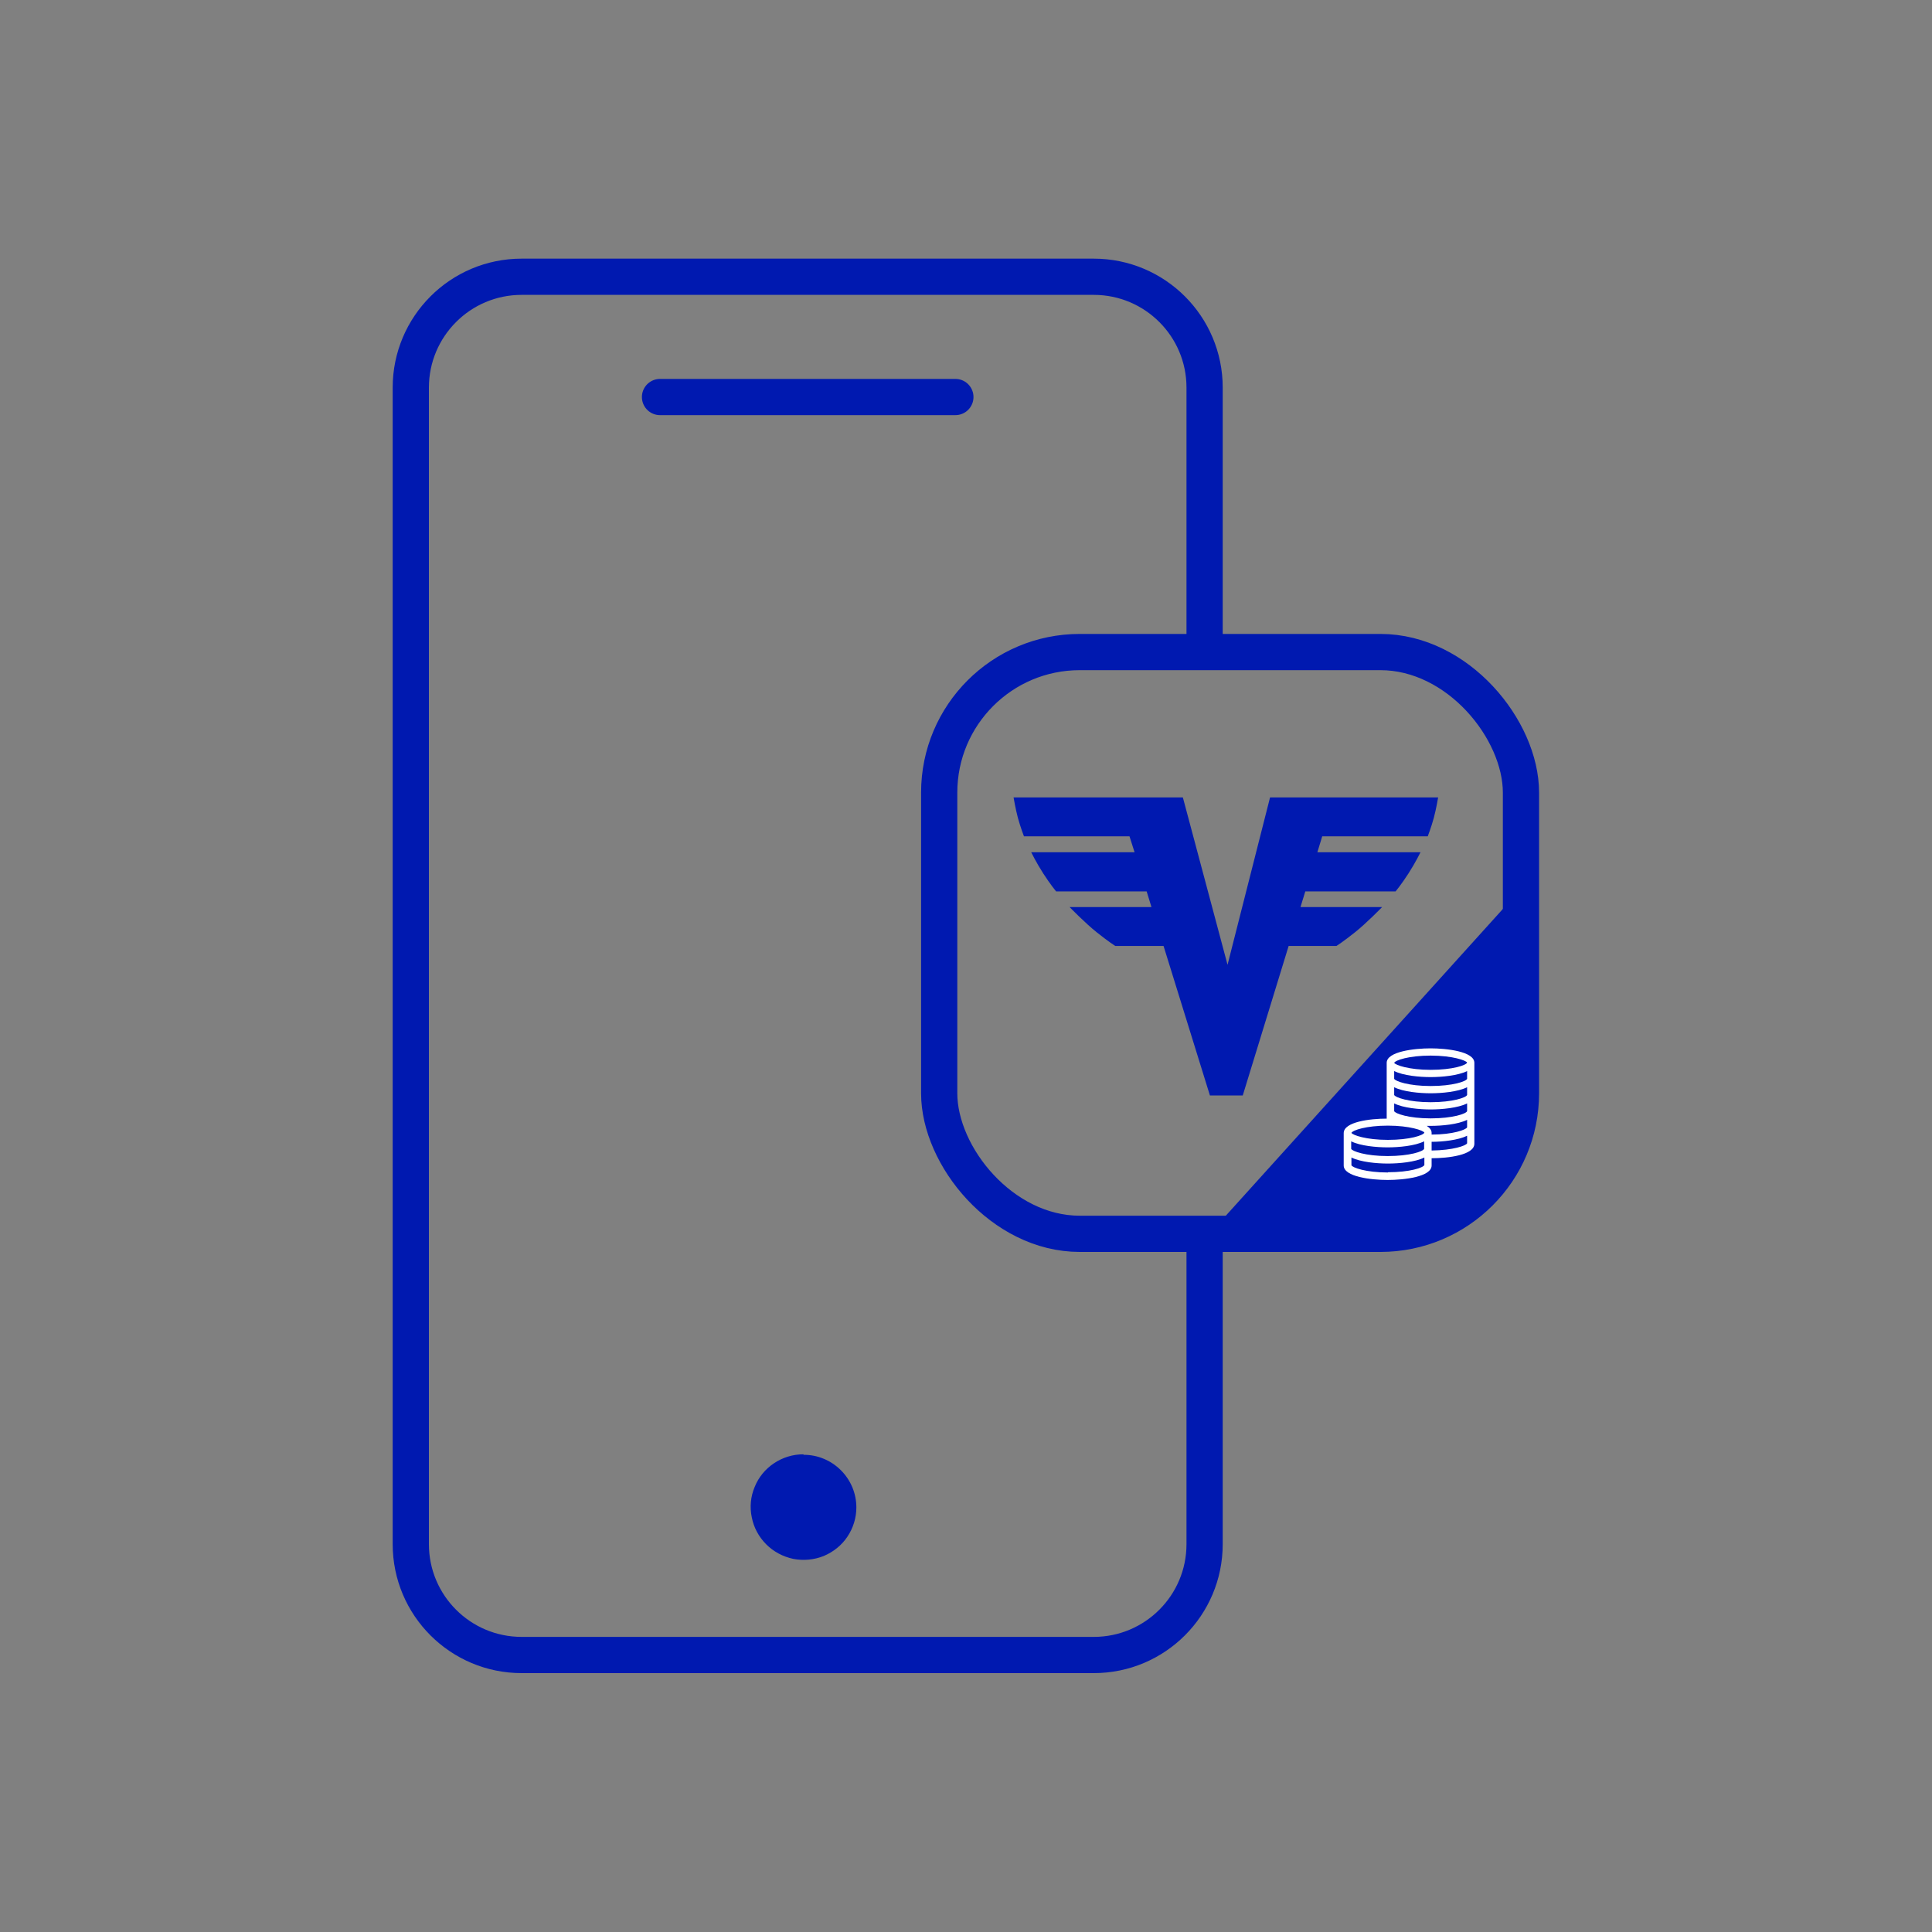
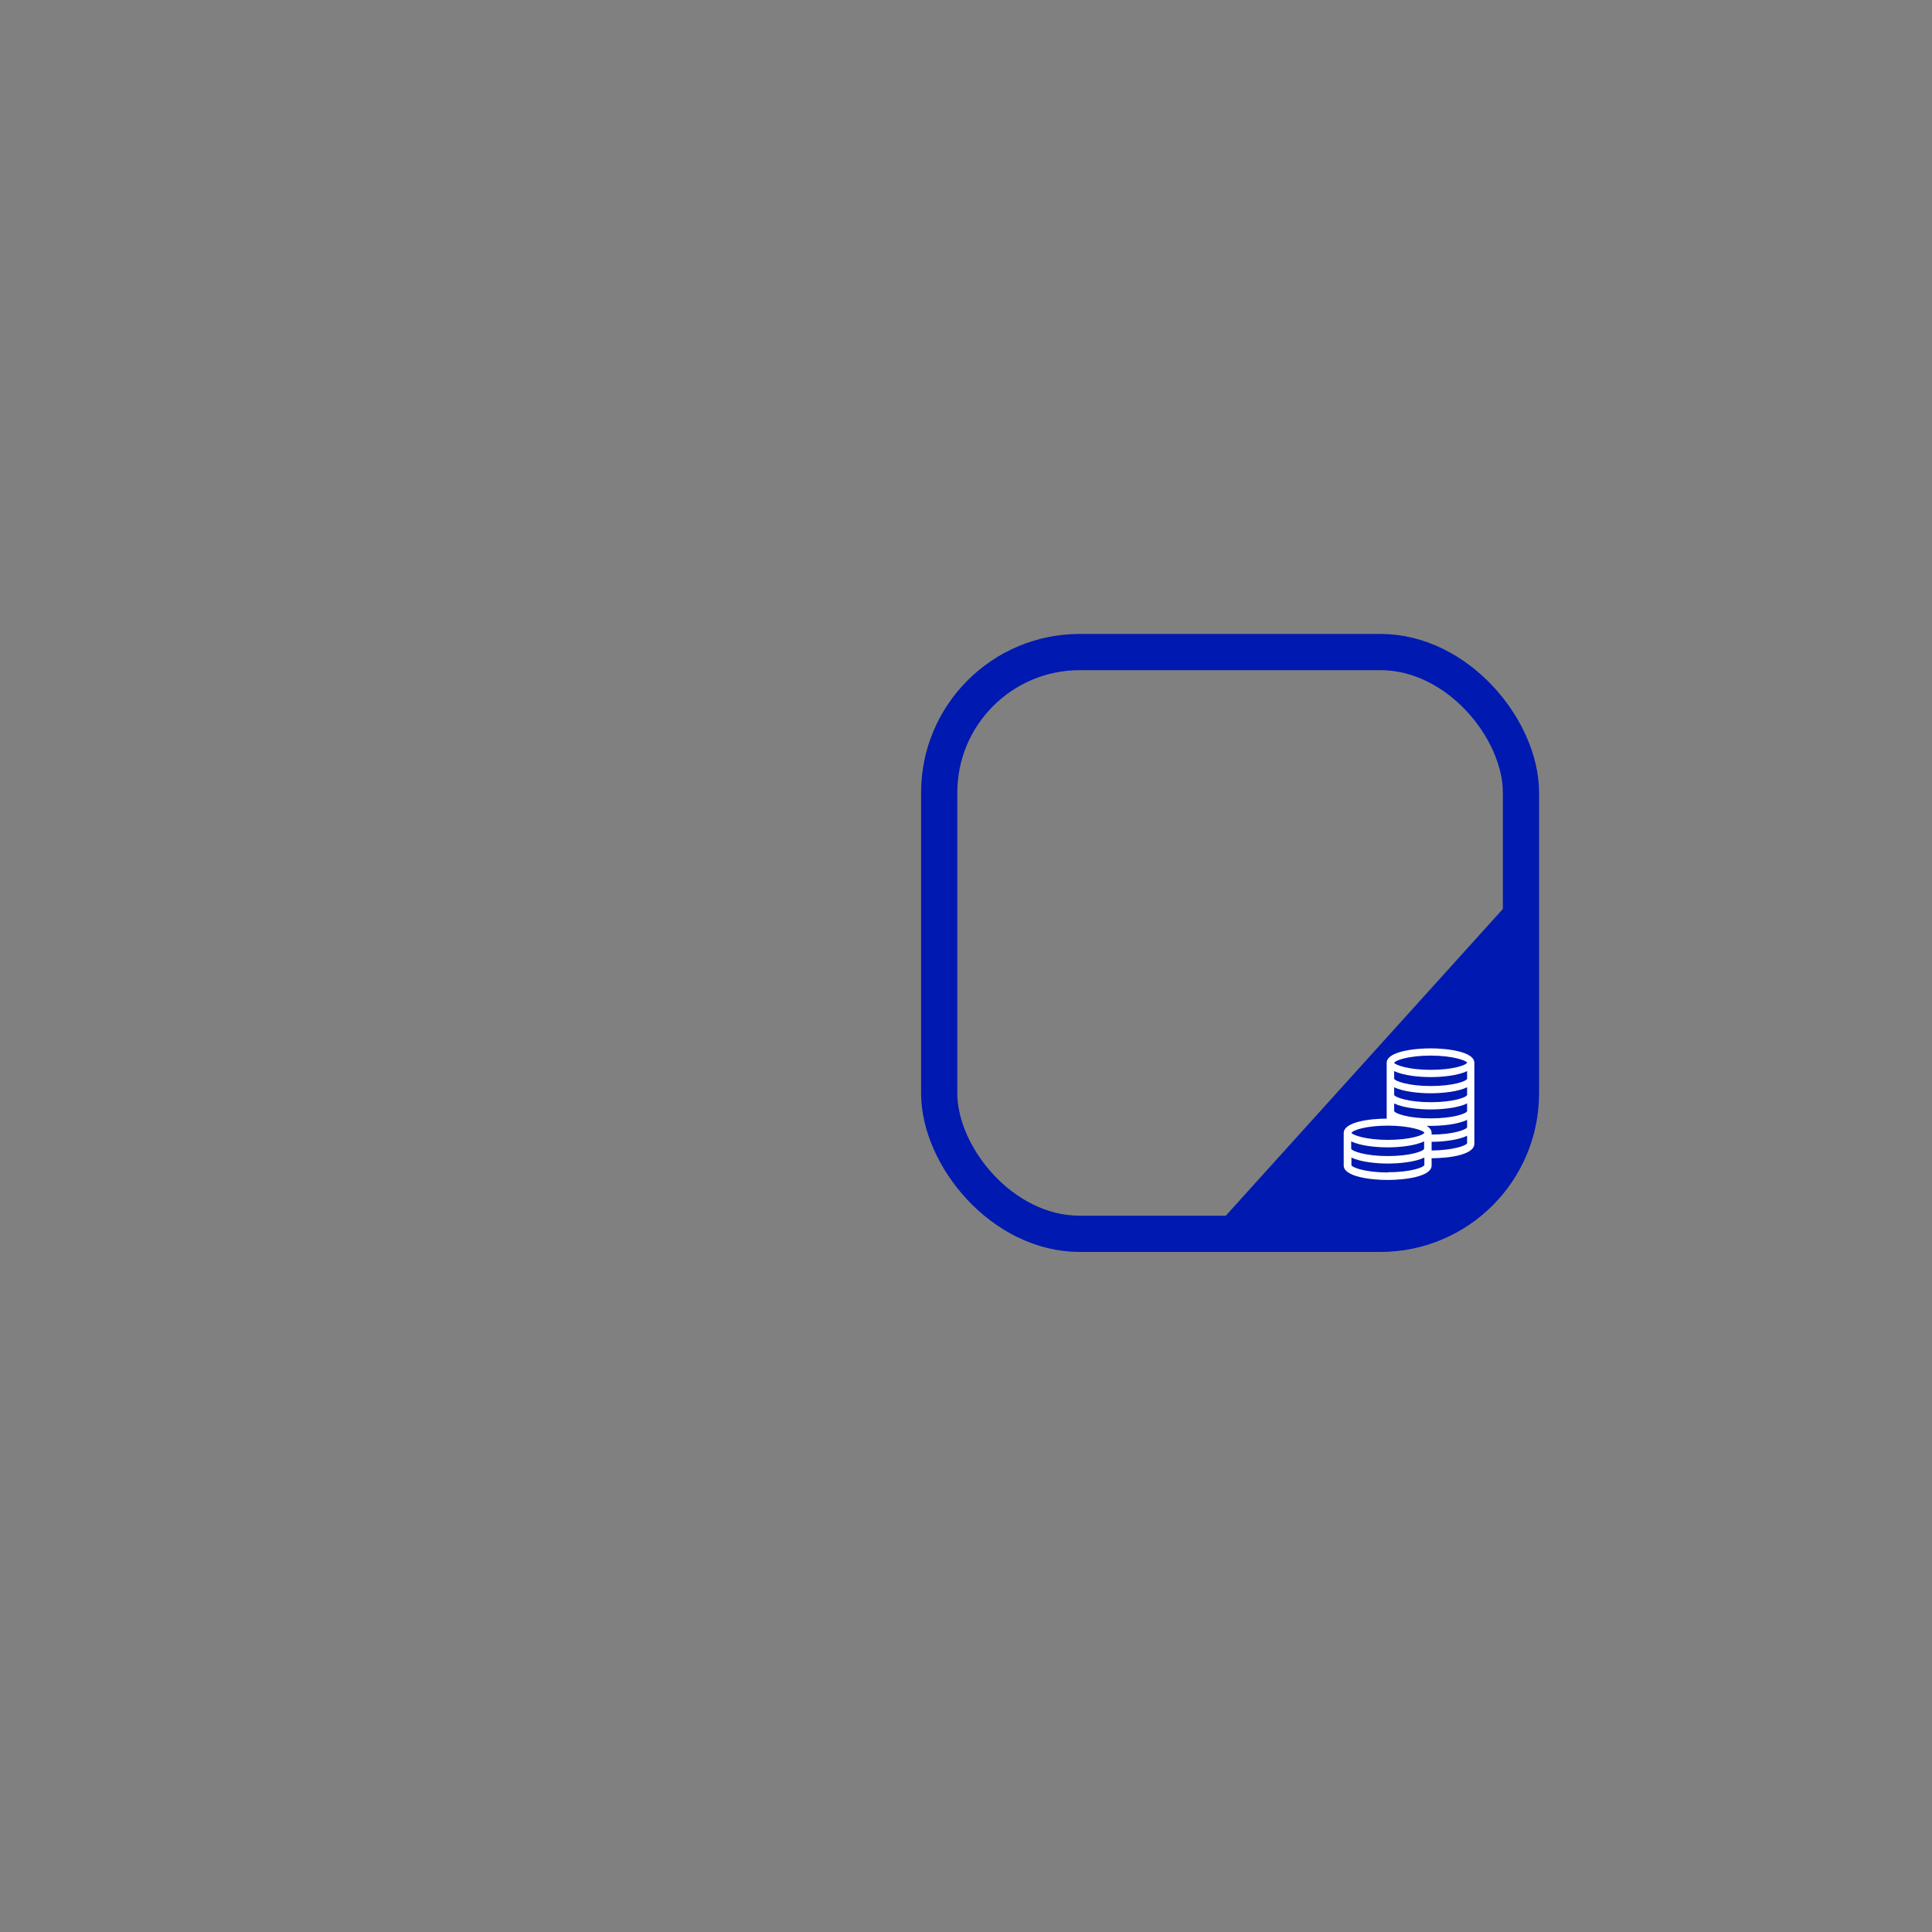
<svg xmlns="http://www.w3.org/2000/svg" id="Ebene_1" data-name="Ebene 1" viewBox="0 0 80 80">
  <rect x="0" y="0" width="80" height="80" fill="#808080" stroke="none" />
  <defs>
    <style>
      .cls-1, .cls-2 {
        fill: none;
        stroke: #0019b0;
        stroke-width: 1.5px;
      }

      .cls-2 {
        stroke-linecap: round;
        stroke-linejoin: round;
      }

      .cls-3 {
        fill: #fff;
      }

      .cls-4 {
        fill: #0019b0;
      }
    </style>
  </defs>
-   <path class="cls-4" d="M33.26,60.22c-.43,0-.85.13-1.21.37-.36.24-.64.58-.8.98-.17.4-.21.84-.12,1.26.08.42.29.81.6,1.12.3.3.69.51,1.12.6.42.08.86.04,1.26-.12.4-.17.74-.44.98-.8.24-.36.37-.78.37-1.21,0-.58-.23-1.13-.64-1.54s-.96-.64-1.54-.64Z" />
-   <path class="cls-1" d="M49.88,51.09v12.85c0,2.53-2.05,4.59-4.59,4.59h-23.69c-2.53,0-4.59-2.05-4.59-4.59V16.05c0-2.53,2.05-4.59,4.59-4.59h23.69c2.53,0,4.59,2.05,4.59,4.59v10.95" />
-   <path class="cls-2" d="M27.33,16.44h12.23" />
  <g>
-     <path class="cls-4" d="M52.59,33.02l-1.76,6.93-1.85-6.93h-7.01s.08.48.18.85c.1.37.25.76.25.76h4.37l.21.66h-4.28s.21.43.5.88.53.74.53.74h3.75l.2.65h-3.39s.65.67,1.13,1.05c.49.39.76.56.76.56h2l1.92,6.19h1.36l1.9-6.19h1.98s.27-.17.76-.56c.48-.38,1.13-1.05,1.13-1.05h-3.38l.2-.65h3.74s.24-.29.53-.74c.29-.45.5-.88.5-.88h-4.27l.2-.66h4.37s.15-.39.25-.76c.1-.37.18-.85.18-.85h-6.96Z" />
    <path class="cls-4" d="M62.98,36.81v8.46c0,3.21-2.6,5.82-5.82,5.82h-7.08l12.89-14.27Z" />
    <path class="cls-3" d="M59.24,43.41c-.67,0-1.82.13-1.82.6,0,0,0,0,0,0v2.01s0,0,0,0v.3c-.68,0-1.78.13-1.78.6,0,0,0,0,0,0v1.34c0,.47,1.14.6,1.82.6s1.82-.13,1.82-.6v-.3c.68,0,1.77-.13,1.77-.6v-3.35c0-.47-1.14-.6-1.82-.6ZM60.75,46.68c-.04.1-.59.3-1.47.3v-.07s0,0,0,0c0-.12-.08-.21-.2-.29.05,0,.11,0,.16,0,.46,0,1.13-.06,1.51-.25v.31ZM58.98,46.9c-.04.11-.6.3-1.51.3s-1.46-.2-1.51-.29h0c.05-.11.61-.3,1.51-.3s1.47.2,1.51.29ZM55.95,47.26c.38.19,1.05.25,1.51.25s1.13-.06,1.51-.25v.31c-.04.11-.6.3-1.51.3s-1.47-.2-1.51-.3v-.32ZM60.75,46.01c-.04.11-.6.3-1.51.3s-1.47-.2-1.51-.3v-.32c.38.19,1.05.25,1.51.25s1.13-.06,1.51-.25v.31ZM60.75,45.34c-.04.11-.6.3-1.51.3s-1.47-.2-1.51-.3v-.32c.38.19,1.05.25,1.51.25s1.13-.06,1.51-.25v.31ZM60.75,44.67c-.04.11-.6.3-1.51.3s-1.47-.2-1.51-.3v-.32c.38.19,1.05.25,1.51.25s1.13-.06,1.51-.25v.31ZM60.75,44c-.04.11-.6.3-1.51.3s-1.46-.2-1.51-.29h0c.05-.11.61-.3,1.51-.3s1.47.2,1.51.29ZM57.47,48.55c-.91,0-1.47-.2-1.51-.3v-.32c.38.19,1.05.25,1.51.25s1.13-.06,1.51-.25v.31c-.04.11-.6.3-1.51.3ZM59.28,47.65v-.37c.46,0,1.1-.07,1.47-.25v.31c-.04.1-.59.29-1.47.3Z" />
    <rect class="cls-1" x="38.89" y="27" width="24.09" height="24.09" rx="5.82" ry="5.82" />
  </g>
</svg>